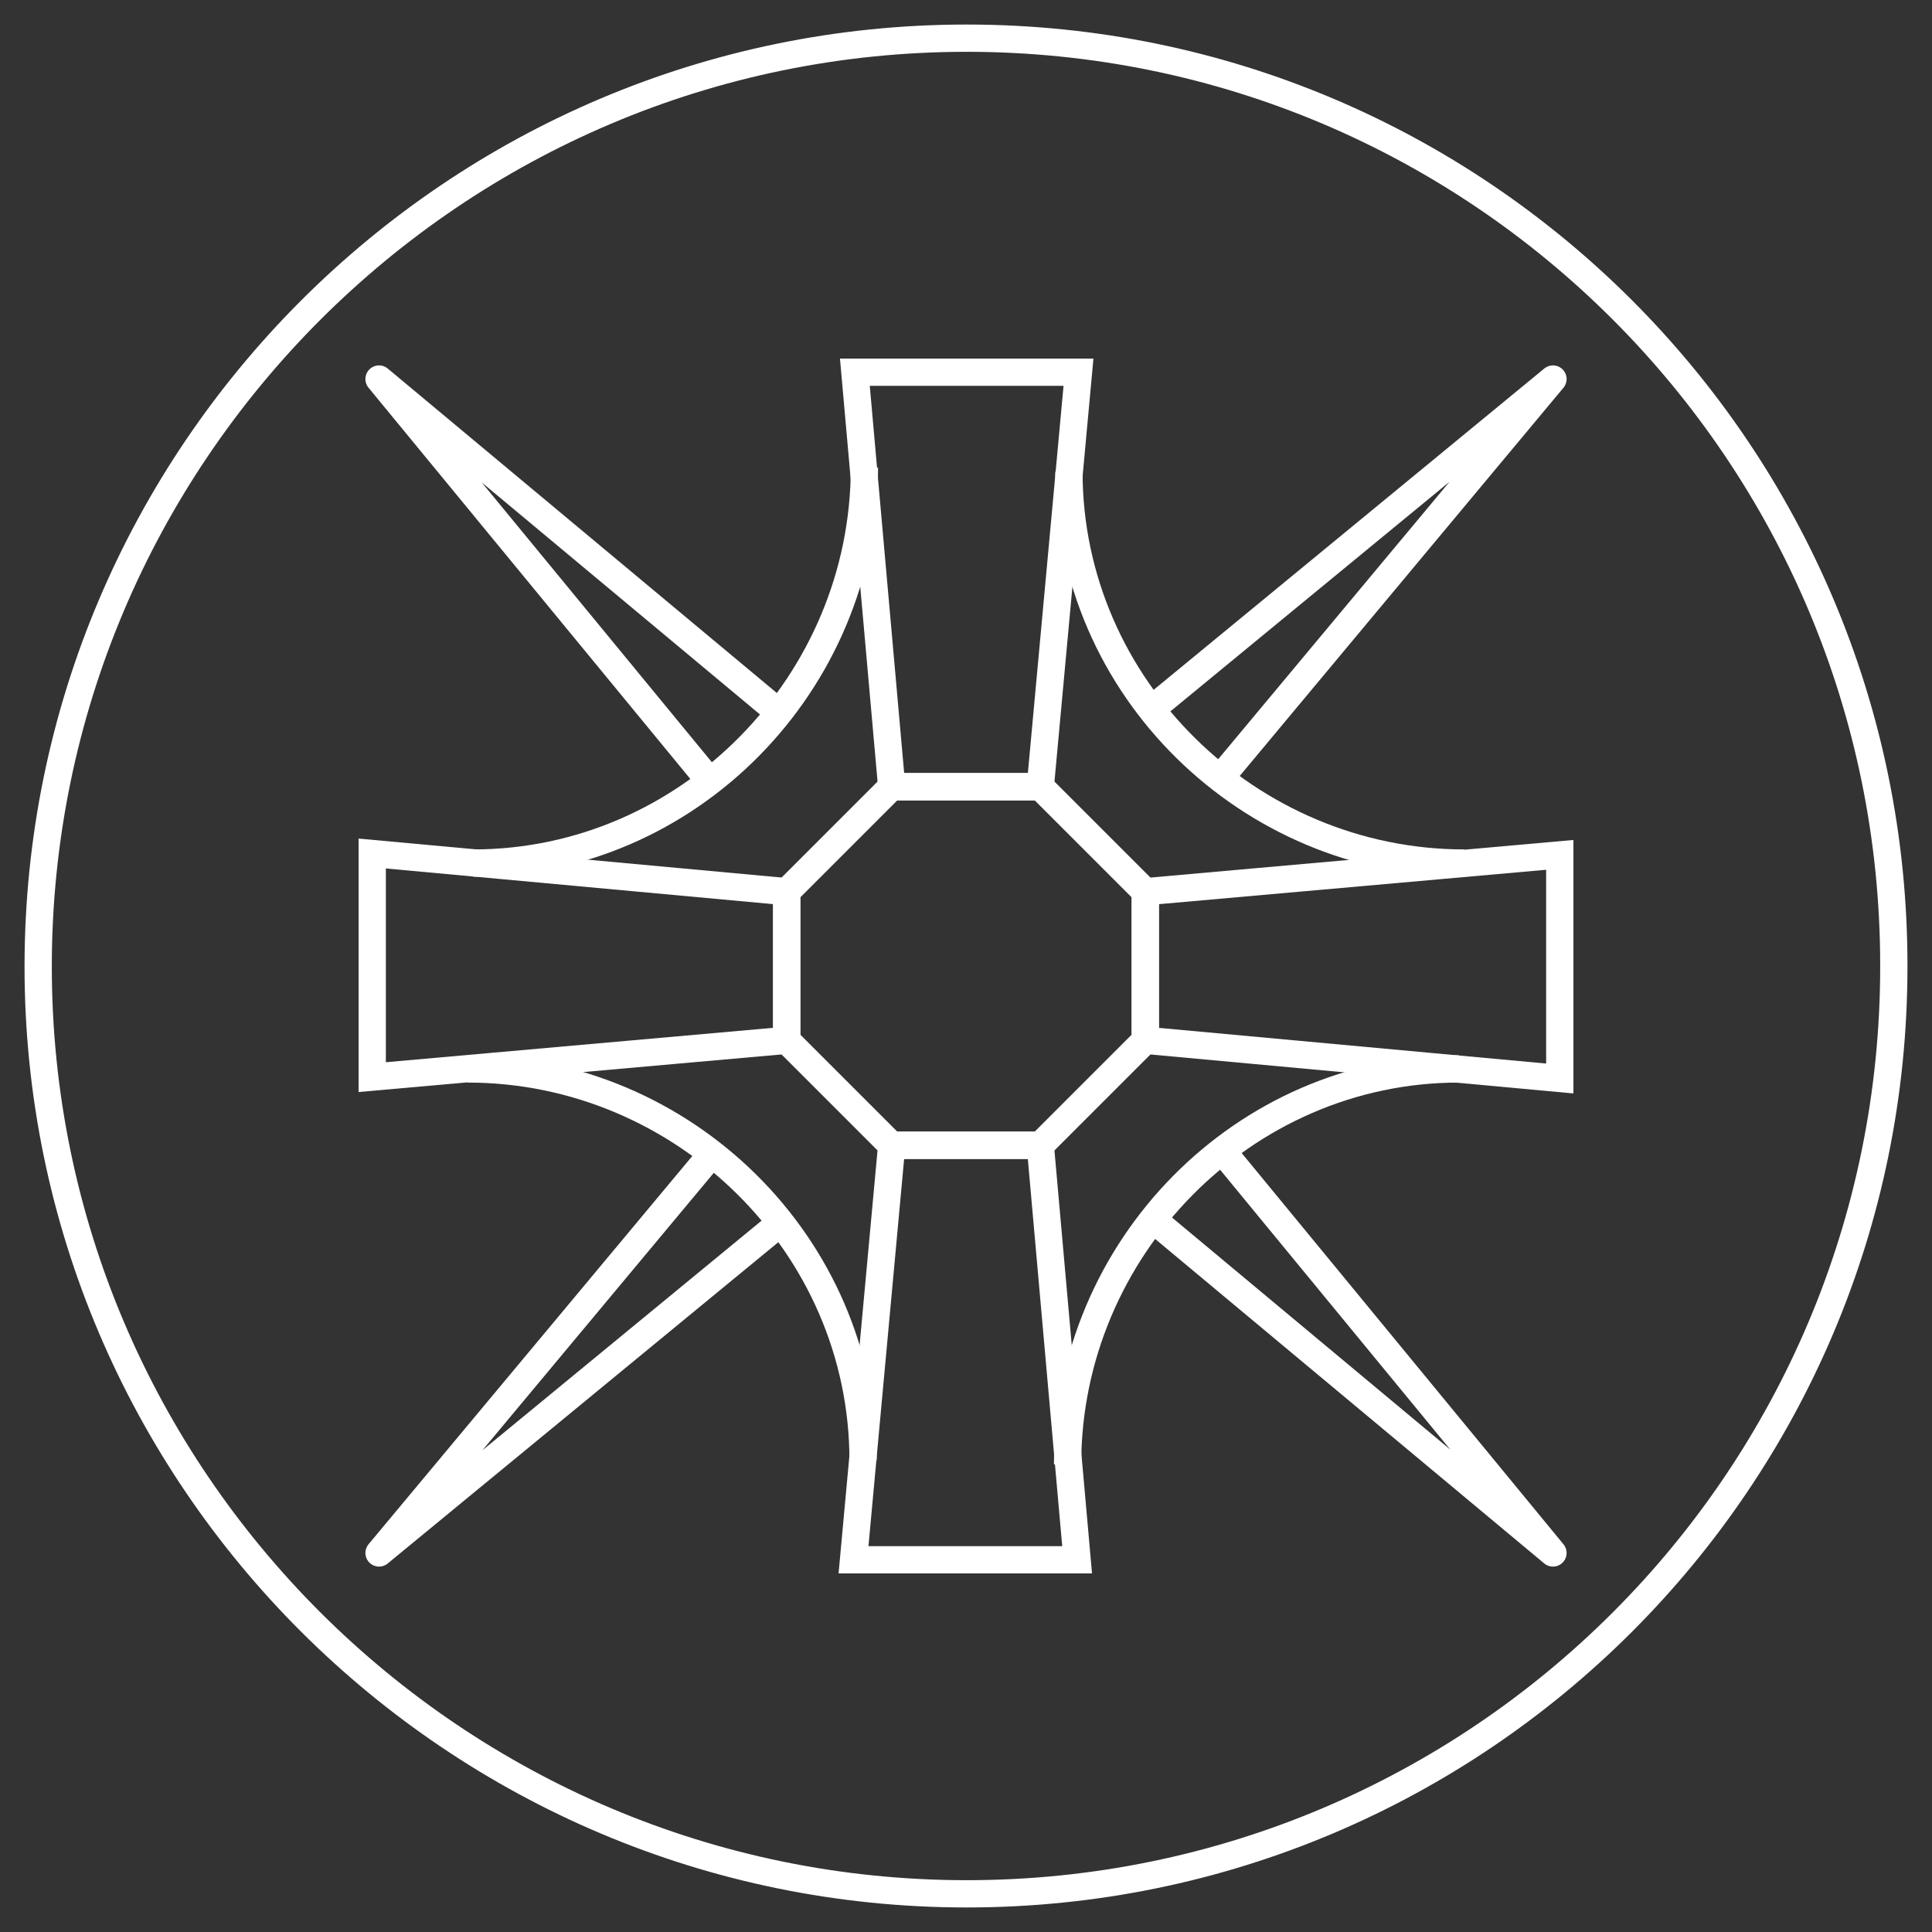
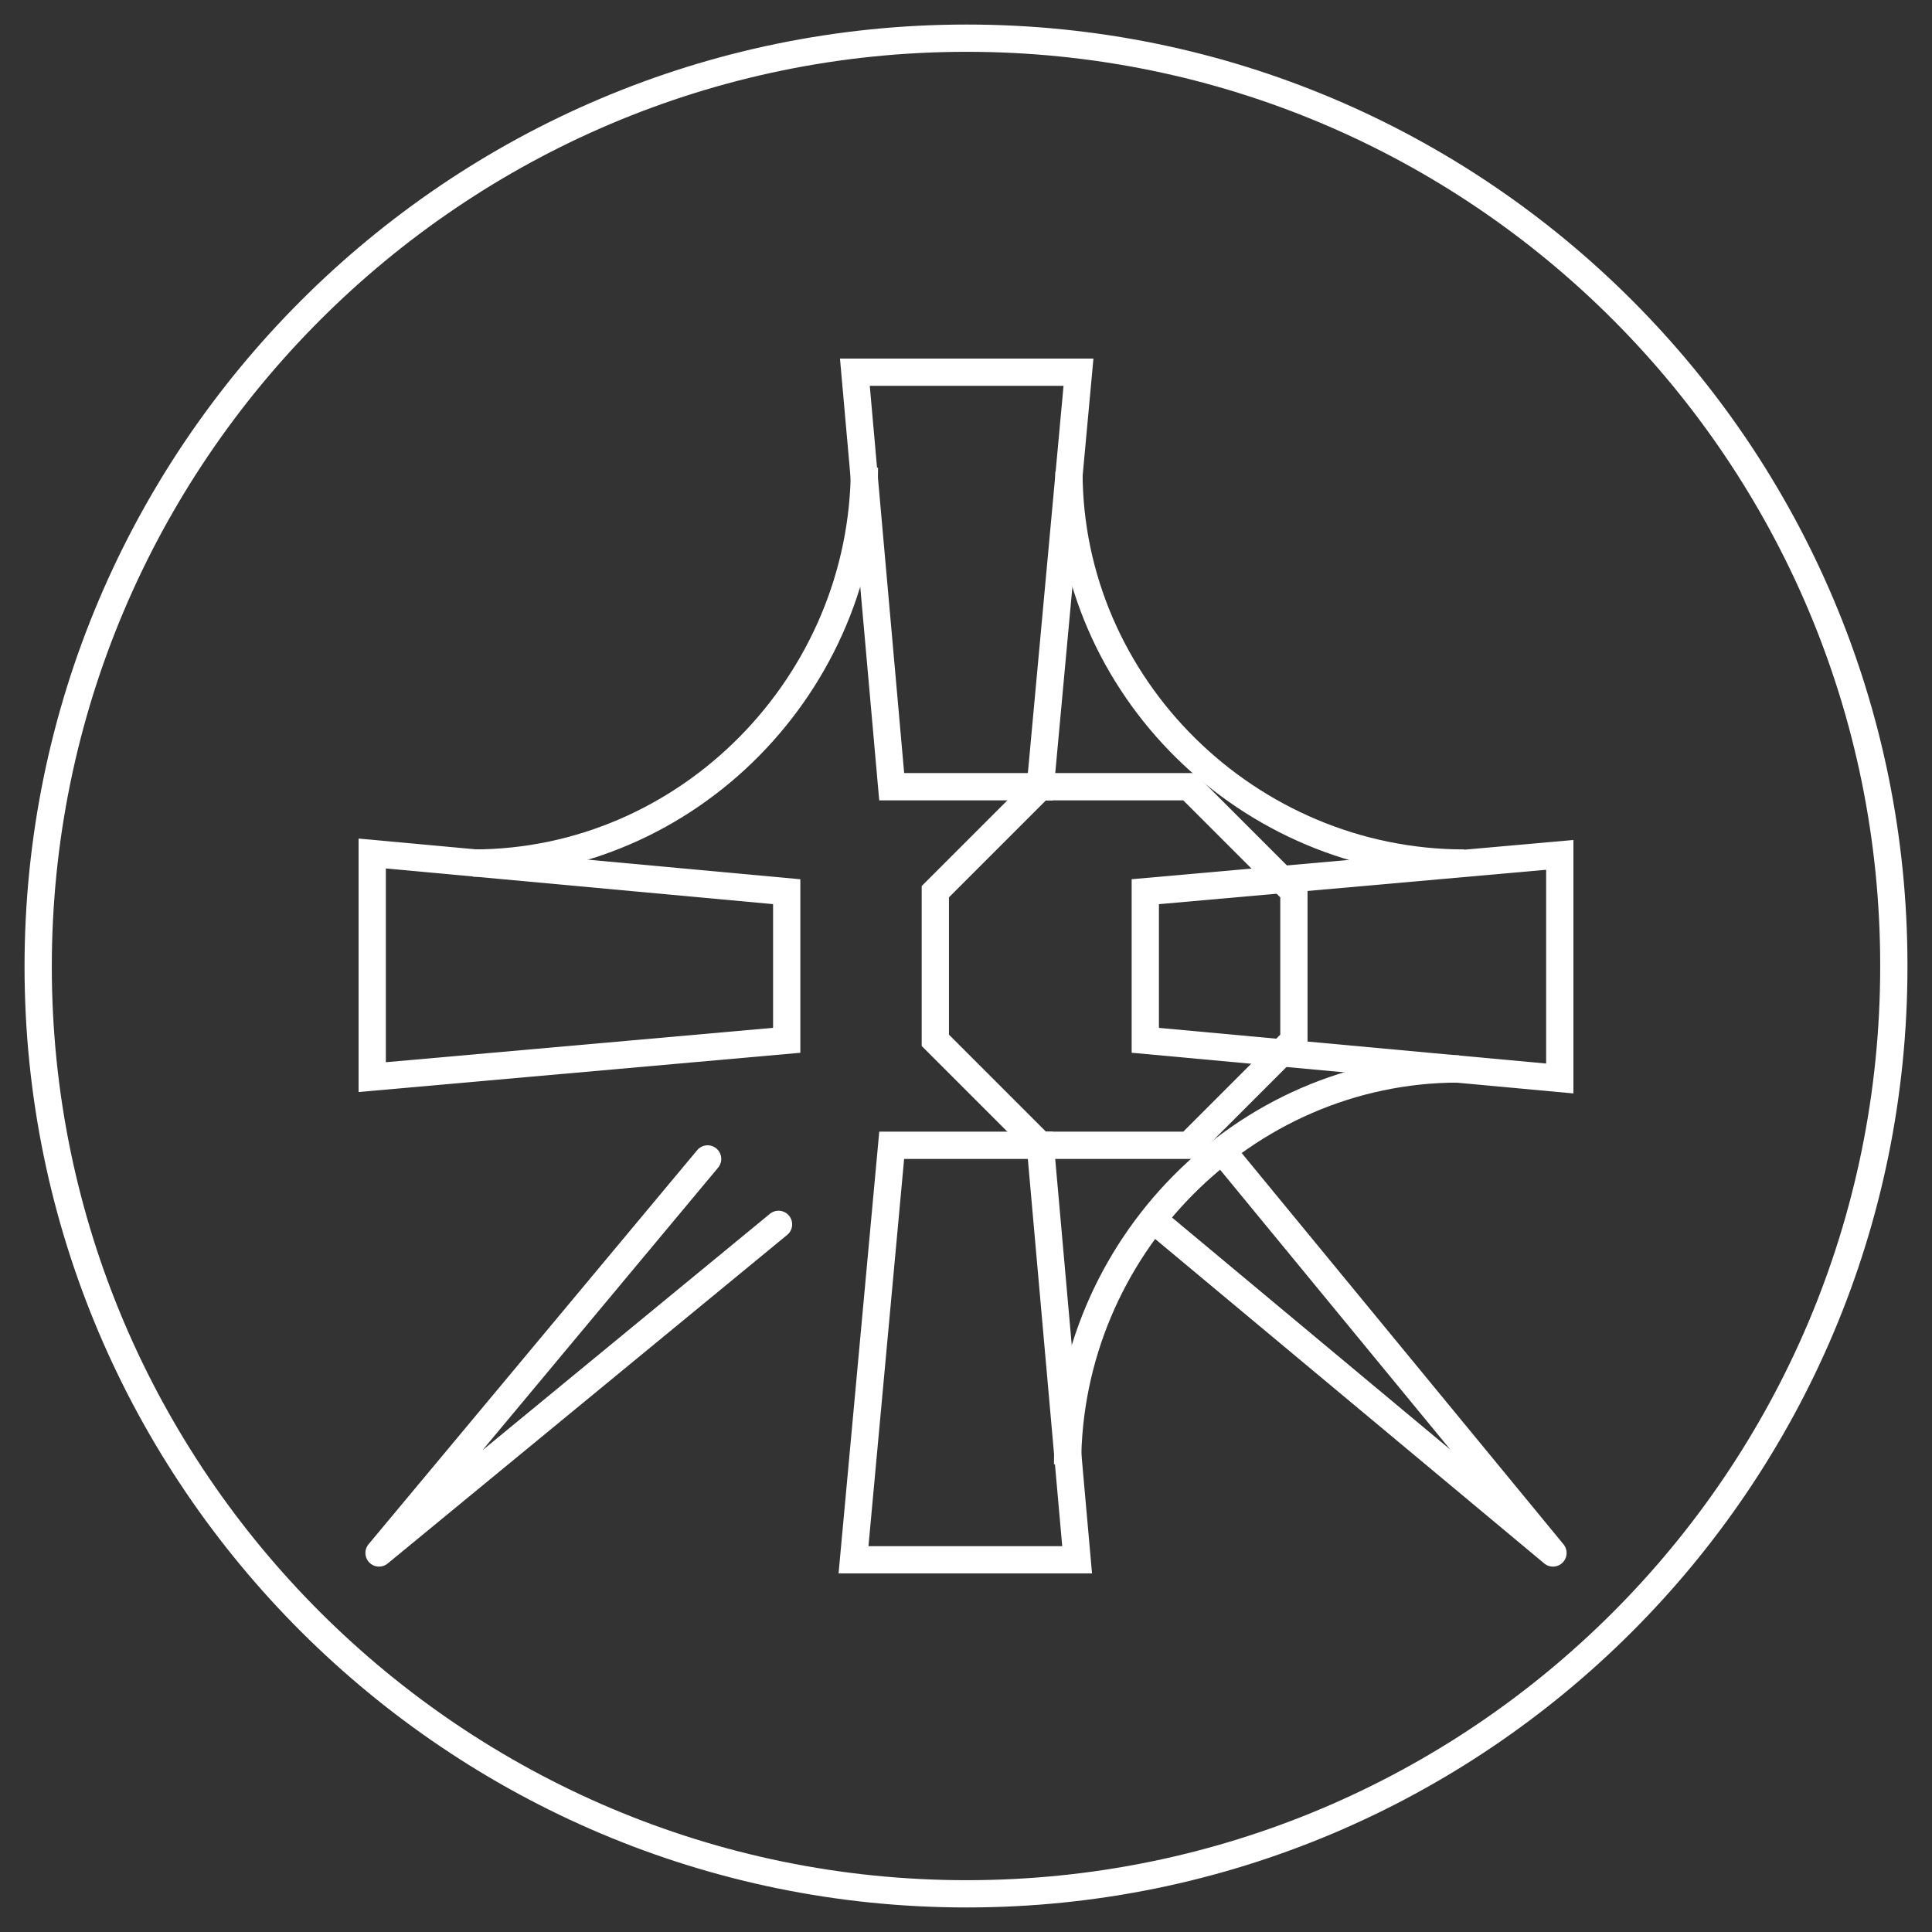
<svg xmlns="http://www.w3.org/2000/svg" id="Livello_1" version="1.1" viewBox="0 0 141.7 141.7">
  <rect x="0" y="0" width="141.7" height="141.7" fill="#333333" stroke="none" />
  <defs>
    <style>
      .st0 {
        stroke-linejoin: round;
      }

      .st0, .st1, .st2 {
        fill: none;
        stroke: #fff;
        stroke-width: 2px;
      }

      .st0, .st2 {
        stroke-linecap: round;
      }

      .st2 {
        stroke-miterlimit: 10;
      }
    </style>
  </defs>
  <path class="st2" d="M138.9,70.9c0,37.6-30.5,68-68,68S2.8,108.4,2.8,70.9,33.3,2.8,70.9,2.8s68,30.5,68,68h0Z" />
  <g>
-     <path class="st1" d="M76.3,57.7h-10.9l-7.7,7.7v10.9l7.7,7.7h10.9l7.7-7.7v-10.9l-7.7-7.7Z" />
+     <path class="st1" d="M76.3,57.7l-7.7,7.7v10.9l7.7,7.7h10.9l7.7-7.7v-10.9l-7.7-7.7Z" />
    <g>
-       <path class="st0" d="M56.7,51.9l-28.9-24.1,24.1,29.3" />
      <path class="st1" d="M34.7,63.3c15.8,0,28.7-13.2,28.7-29" />
      <polygon class="st1" points="27.3 79 27.3 62.6 57.7 65.4 57.7 76.3 27.3 79" />
    </g>
    <g>
-       <path class="st0" d="M89.8,56.7l24.1-28.9-29.3,24.1" />
      <path class="st1" d="M78.4,34.6c0,15.8,13.2,28.7,29,28.7" />
      <polygon class="st1" points="62.7 27.3 79.1 27.3 76.3 57.7 65.4 57.7 62.7 27.3" />
    </g>
    <g>
      <path class="st0" d="M85,89.8l28.9,24.1-24.1-29.3" />
      <path class="st1" d="M107,78.4c-15.8,0-28.7,13.2-28.7,29" />
      <polygon class="st1" points="114.4 62.7 114.4 79.1 84 76.3 84 65.4 114.4 62.7" />
    </g>
    <g>
      <path class="st0" d="M51.9,85l-24.1,28.9,29.3-24.1" />
-       <path class="st1" d="M63.3,107.1c0-15.8-13.2-28.7-29-28.7" />
      <polygon class="st1" points="79 114.4 62.6 114.4 65.4 84 76.3 84 79 114.4" />
    </g>
  </g>
</svg>